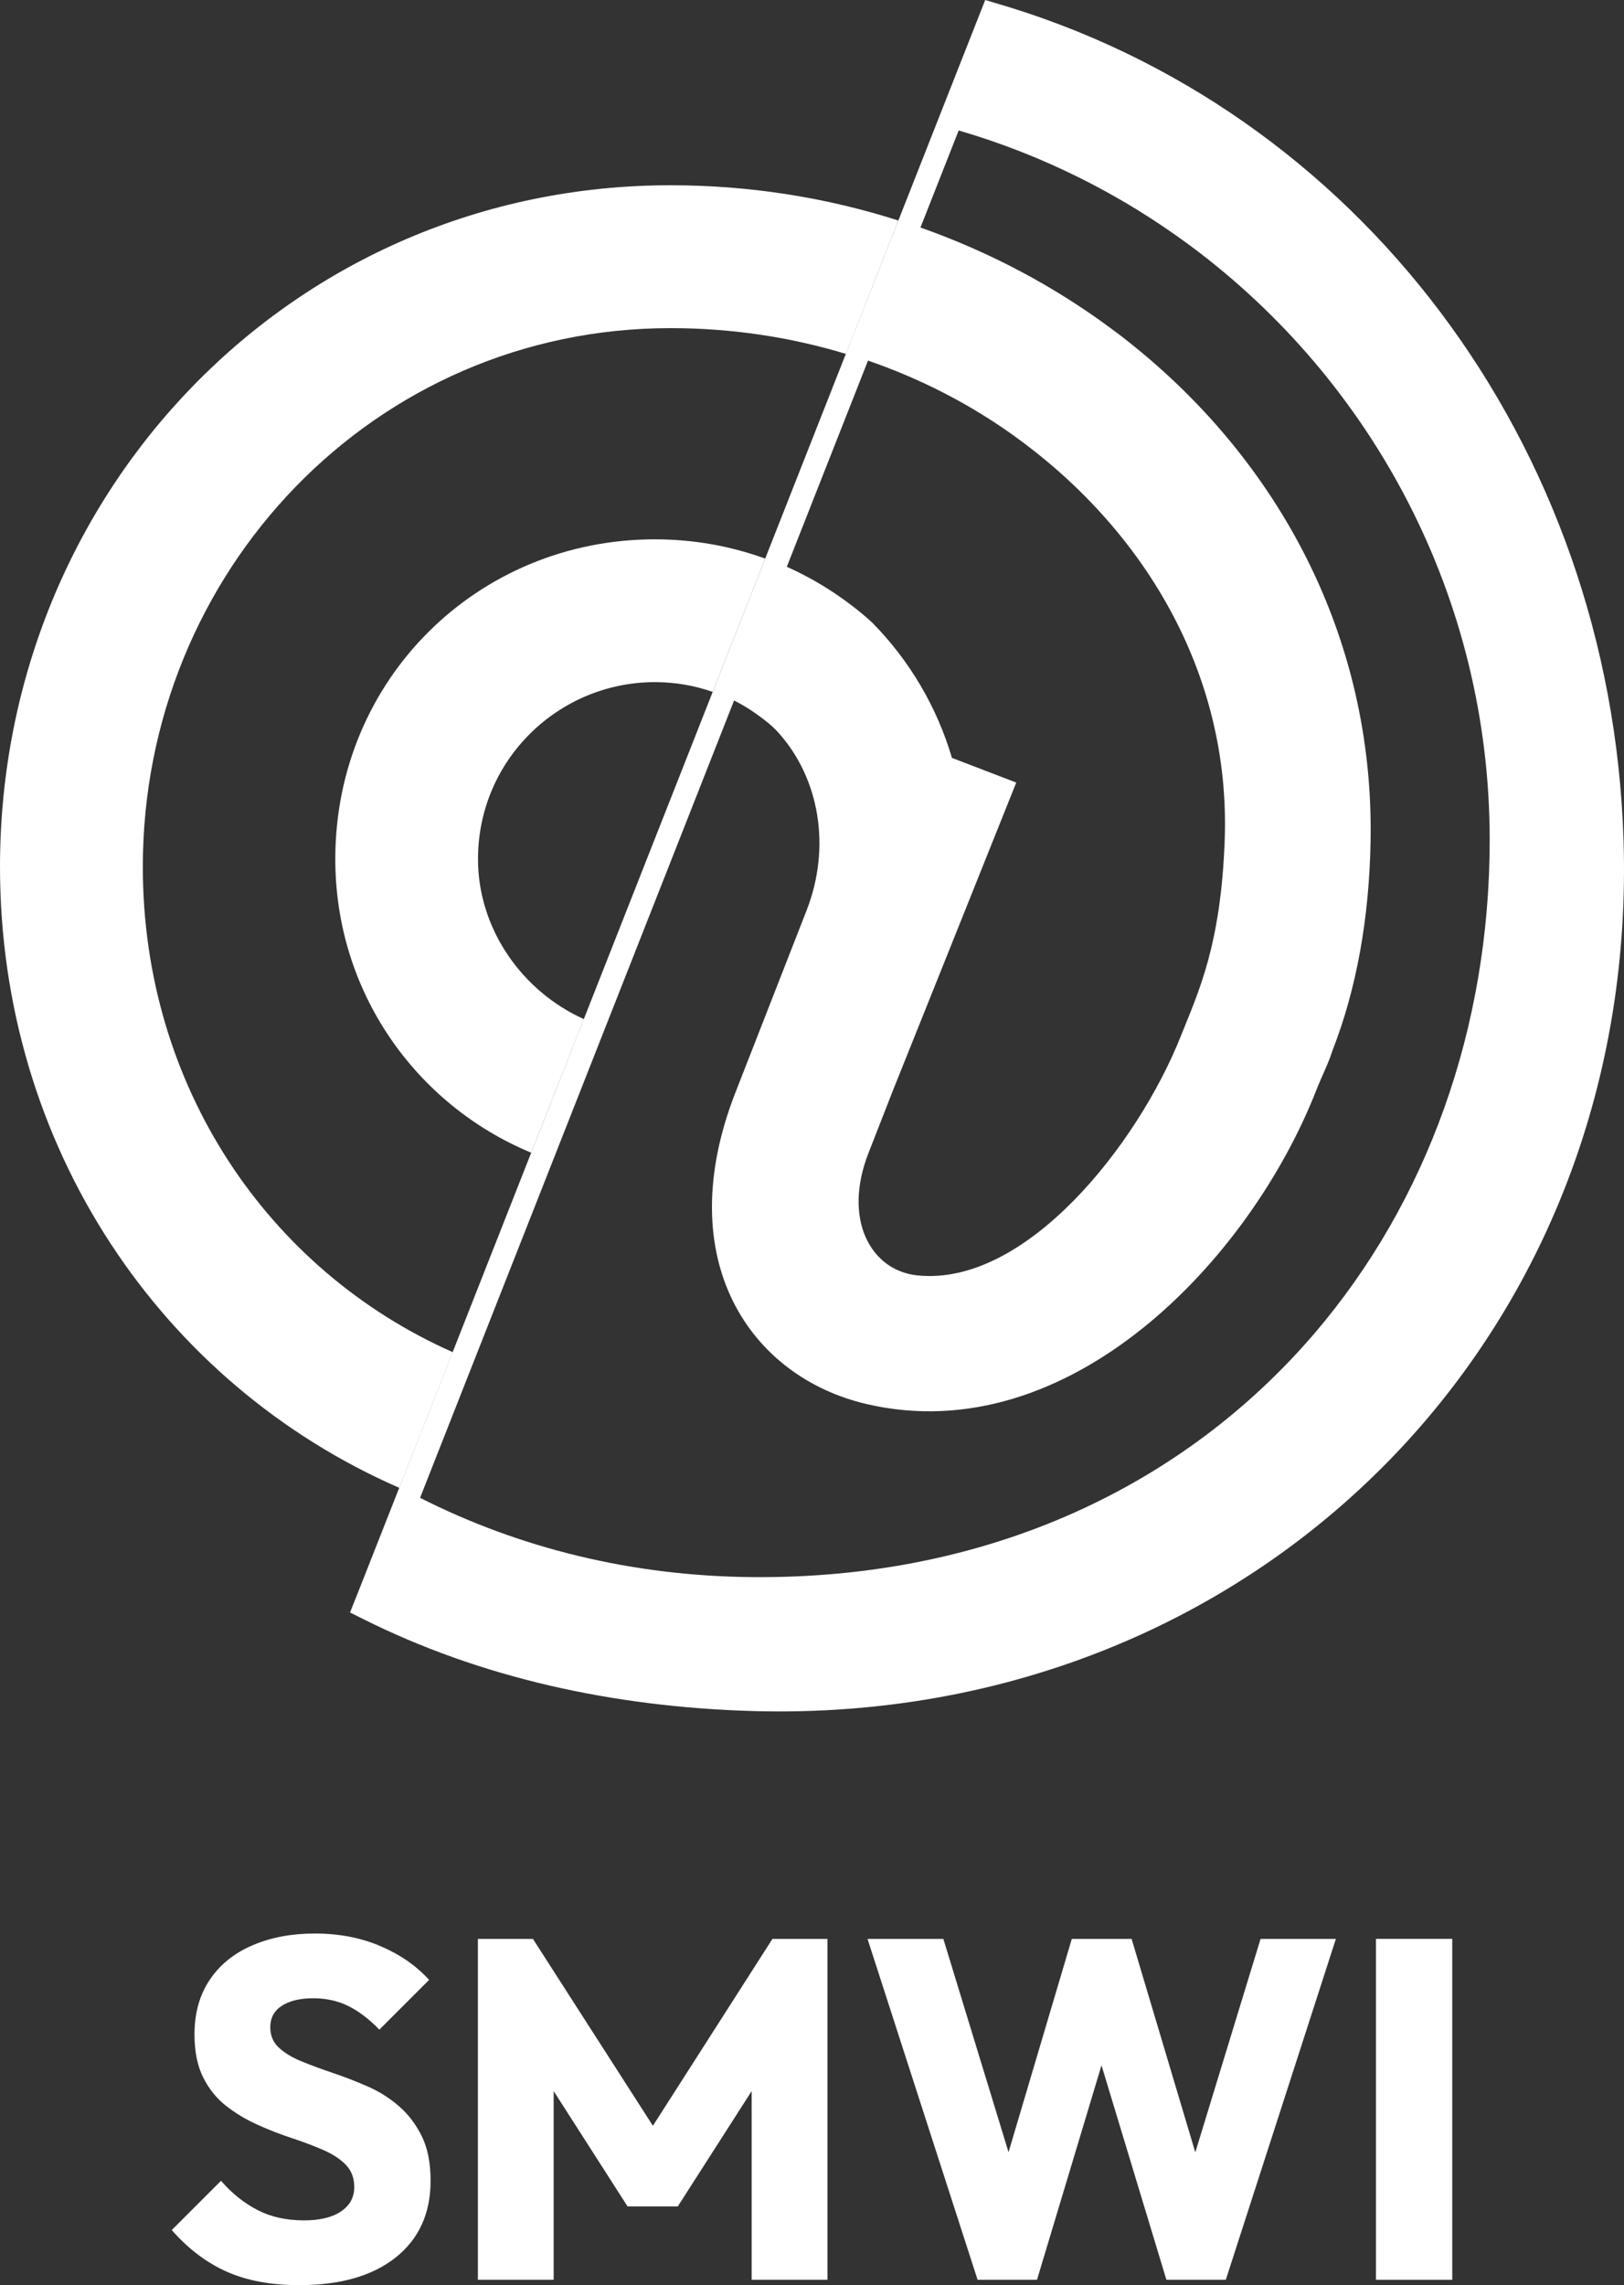
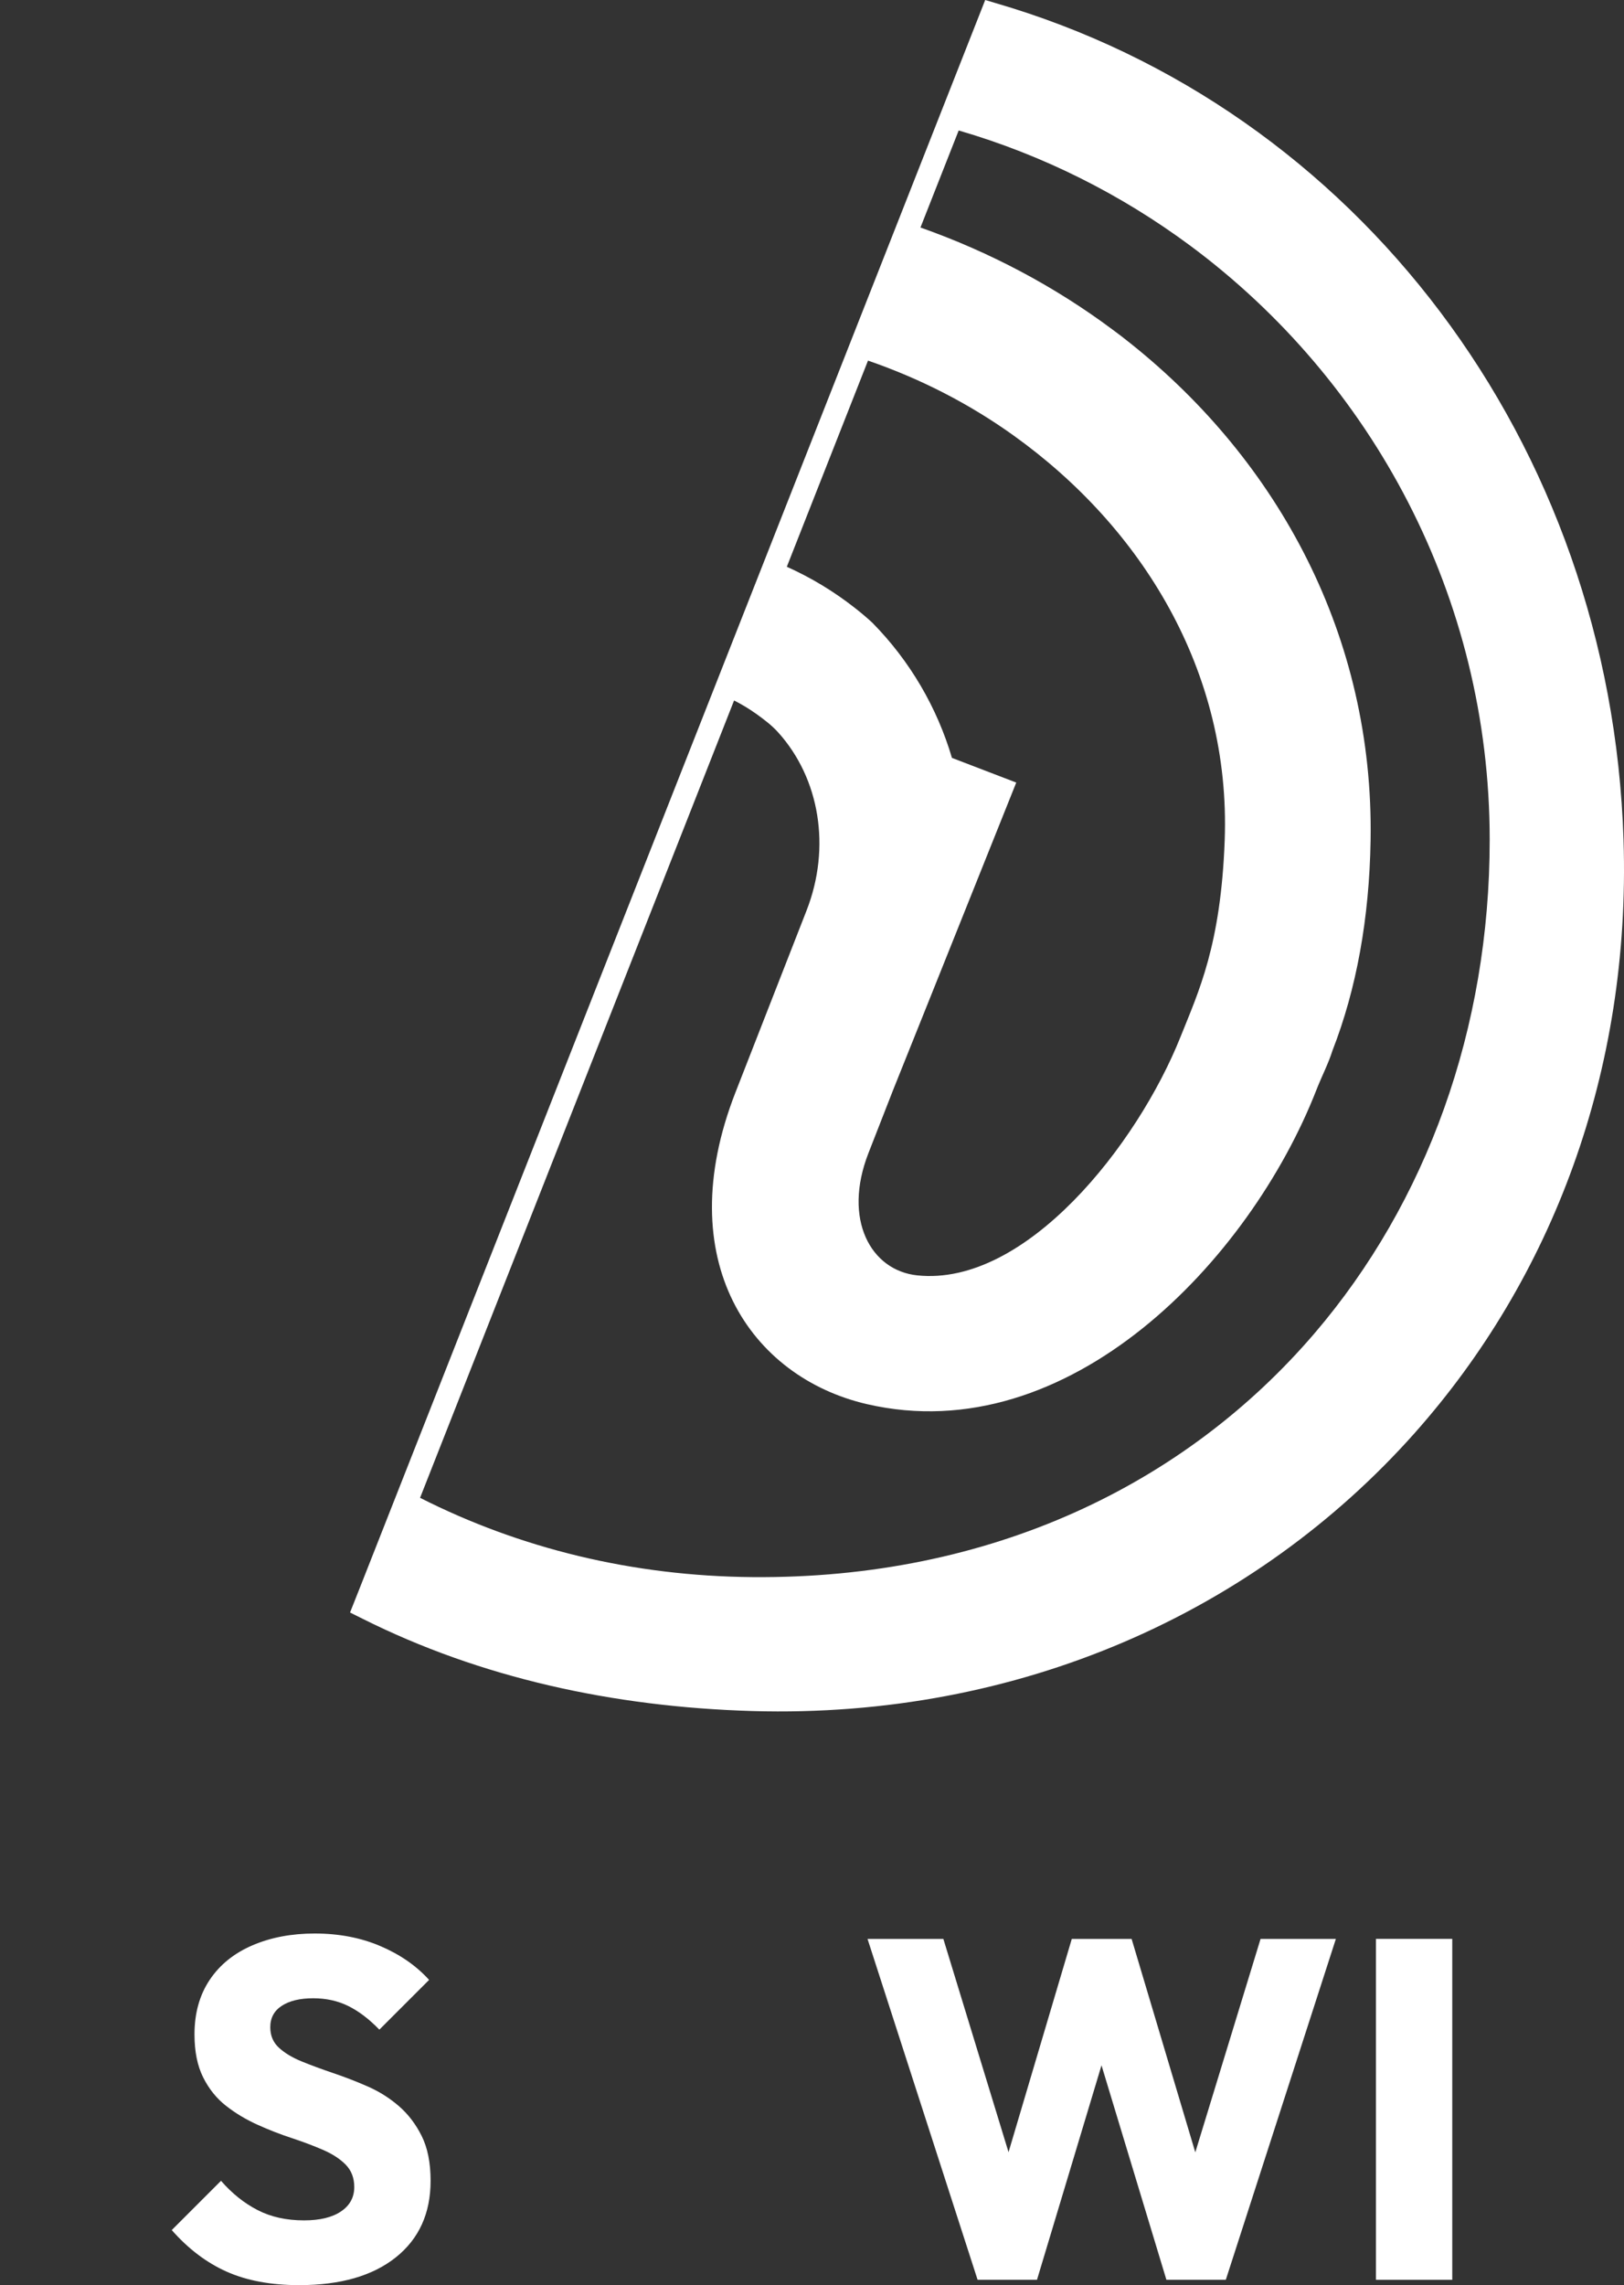
<svg xmlns="http://www.w3.org/2000/svg" version="1.1" id="Warstwa_1" x="0px" y="0px" viewBox="0 0 412.08 579.75" style="enable-background:new 0 0 412.08 579.75;" xml:space="preserve">
  <rect x="0" y="0" width="412.08" height="579.75" fill="#333333" stroke="none" />
  <style type="text/css">
	.st0{fill:#FFFFFF;}
</style>
  <g>
    <g>
      <g>
        <path class="st0" d="M75.93,579.75c-7.19,0-13.33-1.15-18.44-3.43c-5.11-2.29-9.74-5.8-13.91-10.54l12.5-12.5     c2.78,3.19,5.86,5.66,9.25,7.41c3.39,1.76,7.33,2.63,11.82,2.63c4,0,7.13-0.75,9.37-2.27c2.25-1.51,3.37-3.57,3.37-6.19     c0-2.29-0.72-4.17-2.14-5.64c-1.43-1.47-3.37-2.74-5.82-3.8c-2.45-1.06-5.11-2.06-7.96-3c-2.86-0.94-5.74-2.06-8.64-3.37     c-2.9-1.31-5.56-2.9-7.96-4.78c-2.41-1.88-4.35-4.29-5.82-7.23c-1.47-2.94-2.2-6.57-2.2-10.9c0-5.39,1.29-10,3.86-13.84     c2.57-3.84,6.19-6.76,10.84-8.76c4.66-2,9.92-3,15.8-3c6.13,0,11.68,1.06,16.66,3.19c4.98,2.12,9.11,4.98,12.37,8.58     l-12.62,12.62c-2.62-2.7-5.25-4.7-7.9-6c-2.66-1.31-5.62-1.96-8.88-1.96c-3.35,0-6,0.63-7.96,1.9c-1.96,1.27-2.94,3.08-2.94,5.45     c0,2.12,0.73,3.86,2.21,5.21c1.47,1.35,3.41,2.51,5.82,3.49c2.41,0.98,5.06,1.96,7.96,2.94c2.9,0.98,5.8,2.1,8.7,3.37     c2.9,1.27,5.53,2.92,7.9,4.96c2.37,2.04,4.31,4.58,5.82,7.6c1.51,3.02,2.27,6.82,2.27,11.39c0,8.25-2.94,14.72-8.82,19.42     C94.55,577.4,86.38,579.75,75.93,579.75z" />
-         <polygon class="st0" points="209.96,491.91 209.96,578.4 190.73,578.4 190.73,530.52 171.98,559.78 159.24,559.78 140.49,530.52      140.49,578.4 121.26,578.4 121.26,491.91 135.23,491.91 165.67,539.32 196,491.91    " />
        <polygon class="st0" points="338.97,491.91 311.04,578.4 295.97,578.4 279.5,523.98 263.13,578.4 248.06,578.4 220.13,491.91      239.37,491.91 255.91,546.02 271.96,491.91 287.14,491.91 303.3,546.06 319.86,491.91    " />
        <path class="st0" d="M349.14,578.4v-86.5h19.36v86.5H349.14z" />
      </g>
    </g>
    <g>
-       <path class="st0" d="M170.14,47C74.43,47,0,124.59,0,219.91c0,71.05,41.02,131.26,101.32,157.56l13.56-34.42    c-46.82-20.74-78.64-67.46-78.64-123.13c0-74.83,58.69-136.67,133.91-136.67c15.46,0,30.42,2.27,44.49,6.54l13.32-33.84    C209.72,50.12,190.24,47,170.14,47z M85.08,217.95c0,33.74,20.45,62.36,49.71,74.5l13.37-33.9    c-15.68-7.04-26.87-22.86-26.87-40.59c0-25.22,20.49-44.9,44.9-44.9c5.14,0,10.05,0.87,14.65,2.48l13.33-33.82    c-8.71-3.16-18.12-4.89-27.98-4.89C121.3,136.81,85.08,172.26,85.08,217.95z" />
      <g>
        <path class="st0" d="M91.43,402.52l-2.61,6.58l3.21,1.6c29.77,14.91,63.4,22.36,98.91,23.4c67.79,1.95,127.65-25.19,167.94-70.43     c0.06-0.04,0.09-0.09,0.13-0.15c34.69-39.05,54.84-91.55,52.95-150.48C408.75,112.54,344.45,27.39,252.37,0.71     c-0.06-0.01-1.79-0.54-2.38-0.71L91.43,402.52z M220.25,91.49c13.41,4.61,25.89,11.06,37.04,19.07     c32.33,23.19,55.03,59.58,53.47,102.58c-0.98,26.73-6.63,38.44-11.19,49.86c-10.94,27.44-39.29,63.45-66.81,60.57     c-11.8-1.23-18.98-14.18-12.39-31.04c1.55-3.97,4.68-11.97,6.23-15.94l10.15-25.31l21.12-52.75l-0.13-0.04l-16.19-6.21     c-3.76-12.75-10.65-24.61-20.22-34.31l0,0c-1.44-1.33-2.95-2.6-4.48-3.79c-5.24-4.11-11.01-7.61-17.2-10.39L220.25,91.49z      M333.52,338.31c-32.79,38.26-82.1,62.32-142.58,61.81c-30.34-0.25-58.99-7.26-84.35-20.12l67.34-170.94l5.88-14.94l6.46-16.41     c1.95,0.99,3.84,2.13,5.62,3.4c1.98,1.42,3.95,2.9,5.59,4.73c10.48,11.64,13.45,29.1,7.18,45.16l-18.06,46.2     c-16.62,42.57,3.86,72.22,33.41,79.04c51.19,11.82,97.13-36.47,114.03-79.75c1.31-3.37,3.01-6.59,4.07-9.97     c6.08-15.57,9.35-33.56,9.67-53.37c0.85-51.71-23.43-96.09-60.82-125.95c-1.53-1.23-3.09-2.44-4.68-3.6     c-14.63-10.91-31.09-19.66-48.72-25.88l9.7-24.62c21.42,6.24,41.25,16.25,58.76,29.23C348.1,96.52,378,151.43,378,213.05     C378,261.02,362,305.03,333.52,338.31z" />
      </g>
    </g>
  </g>
</svg>